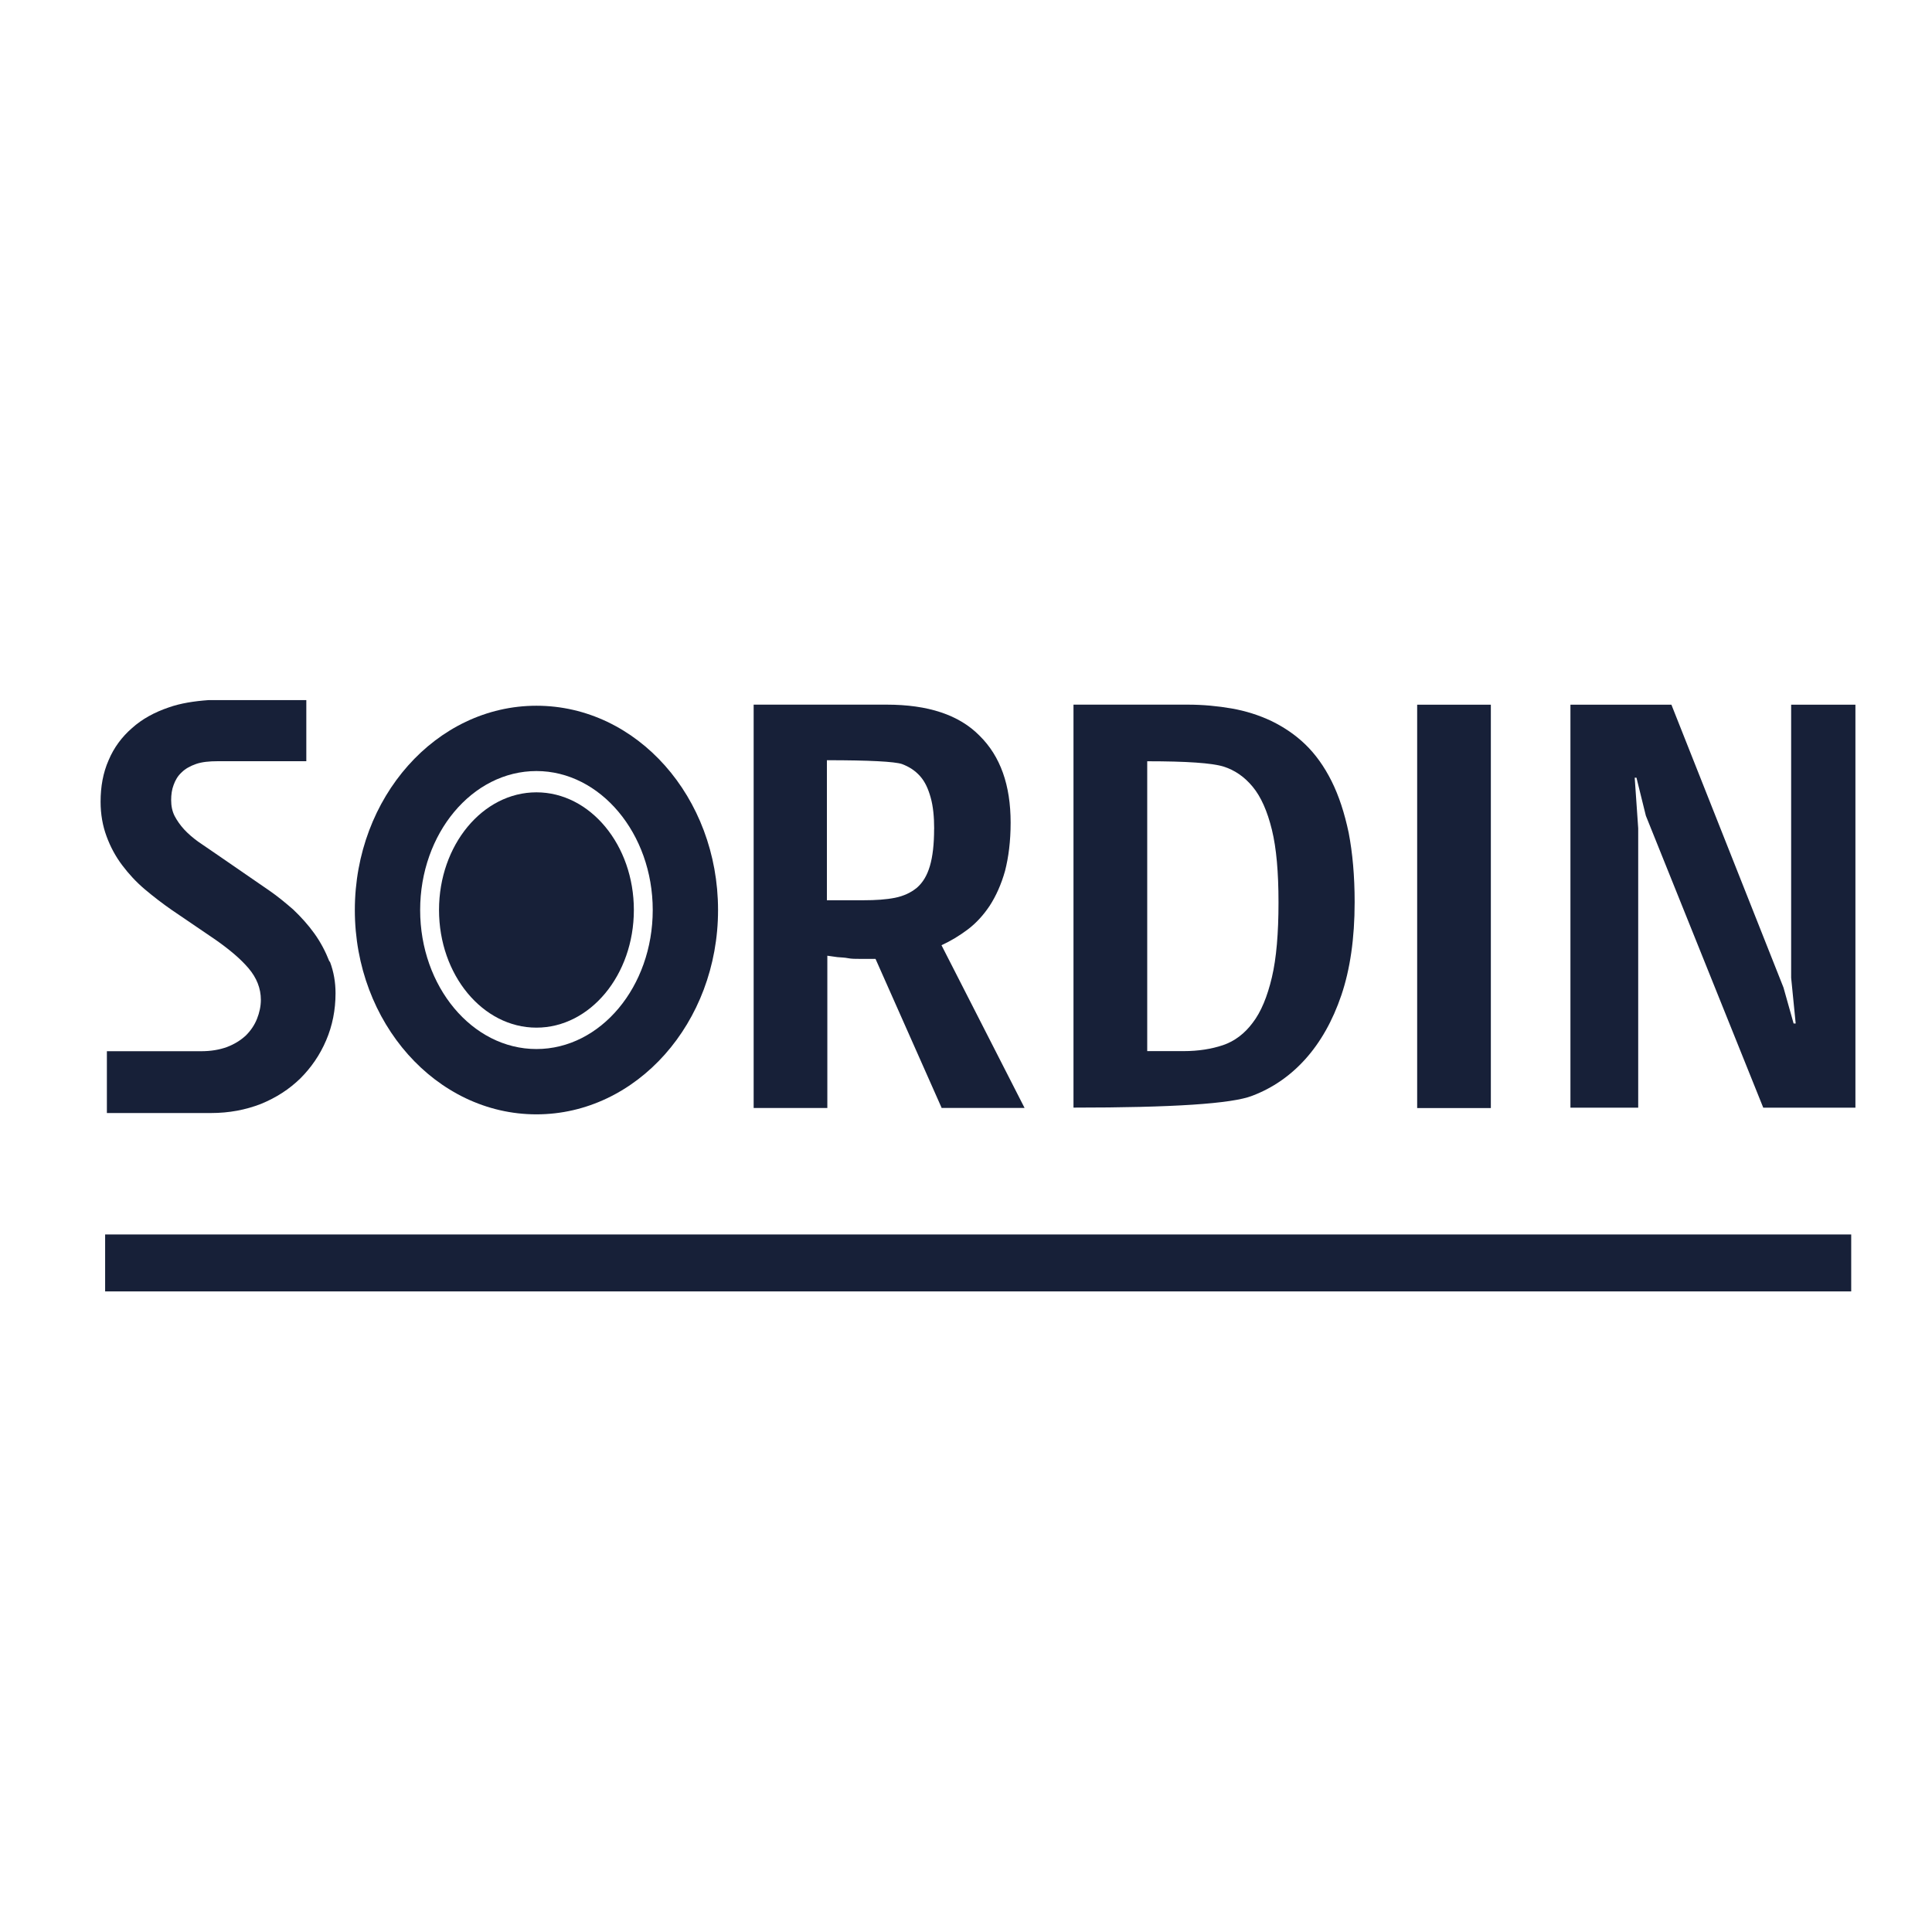
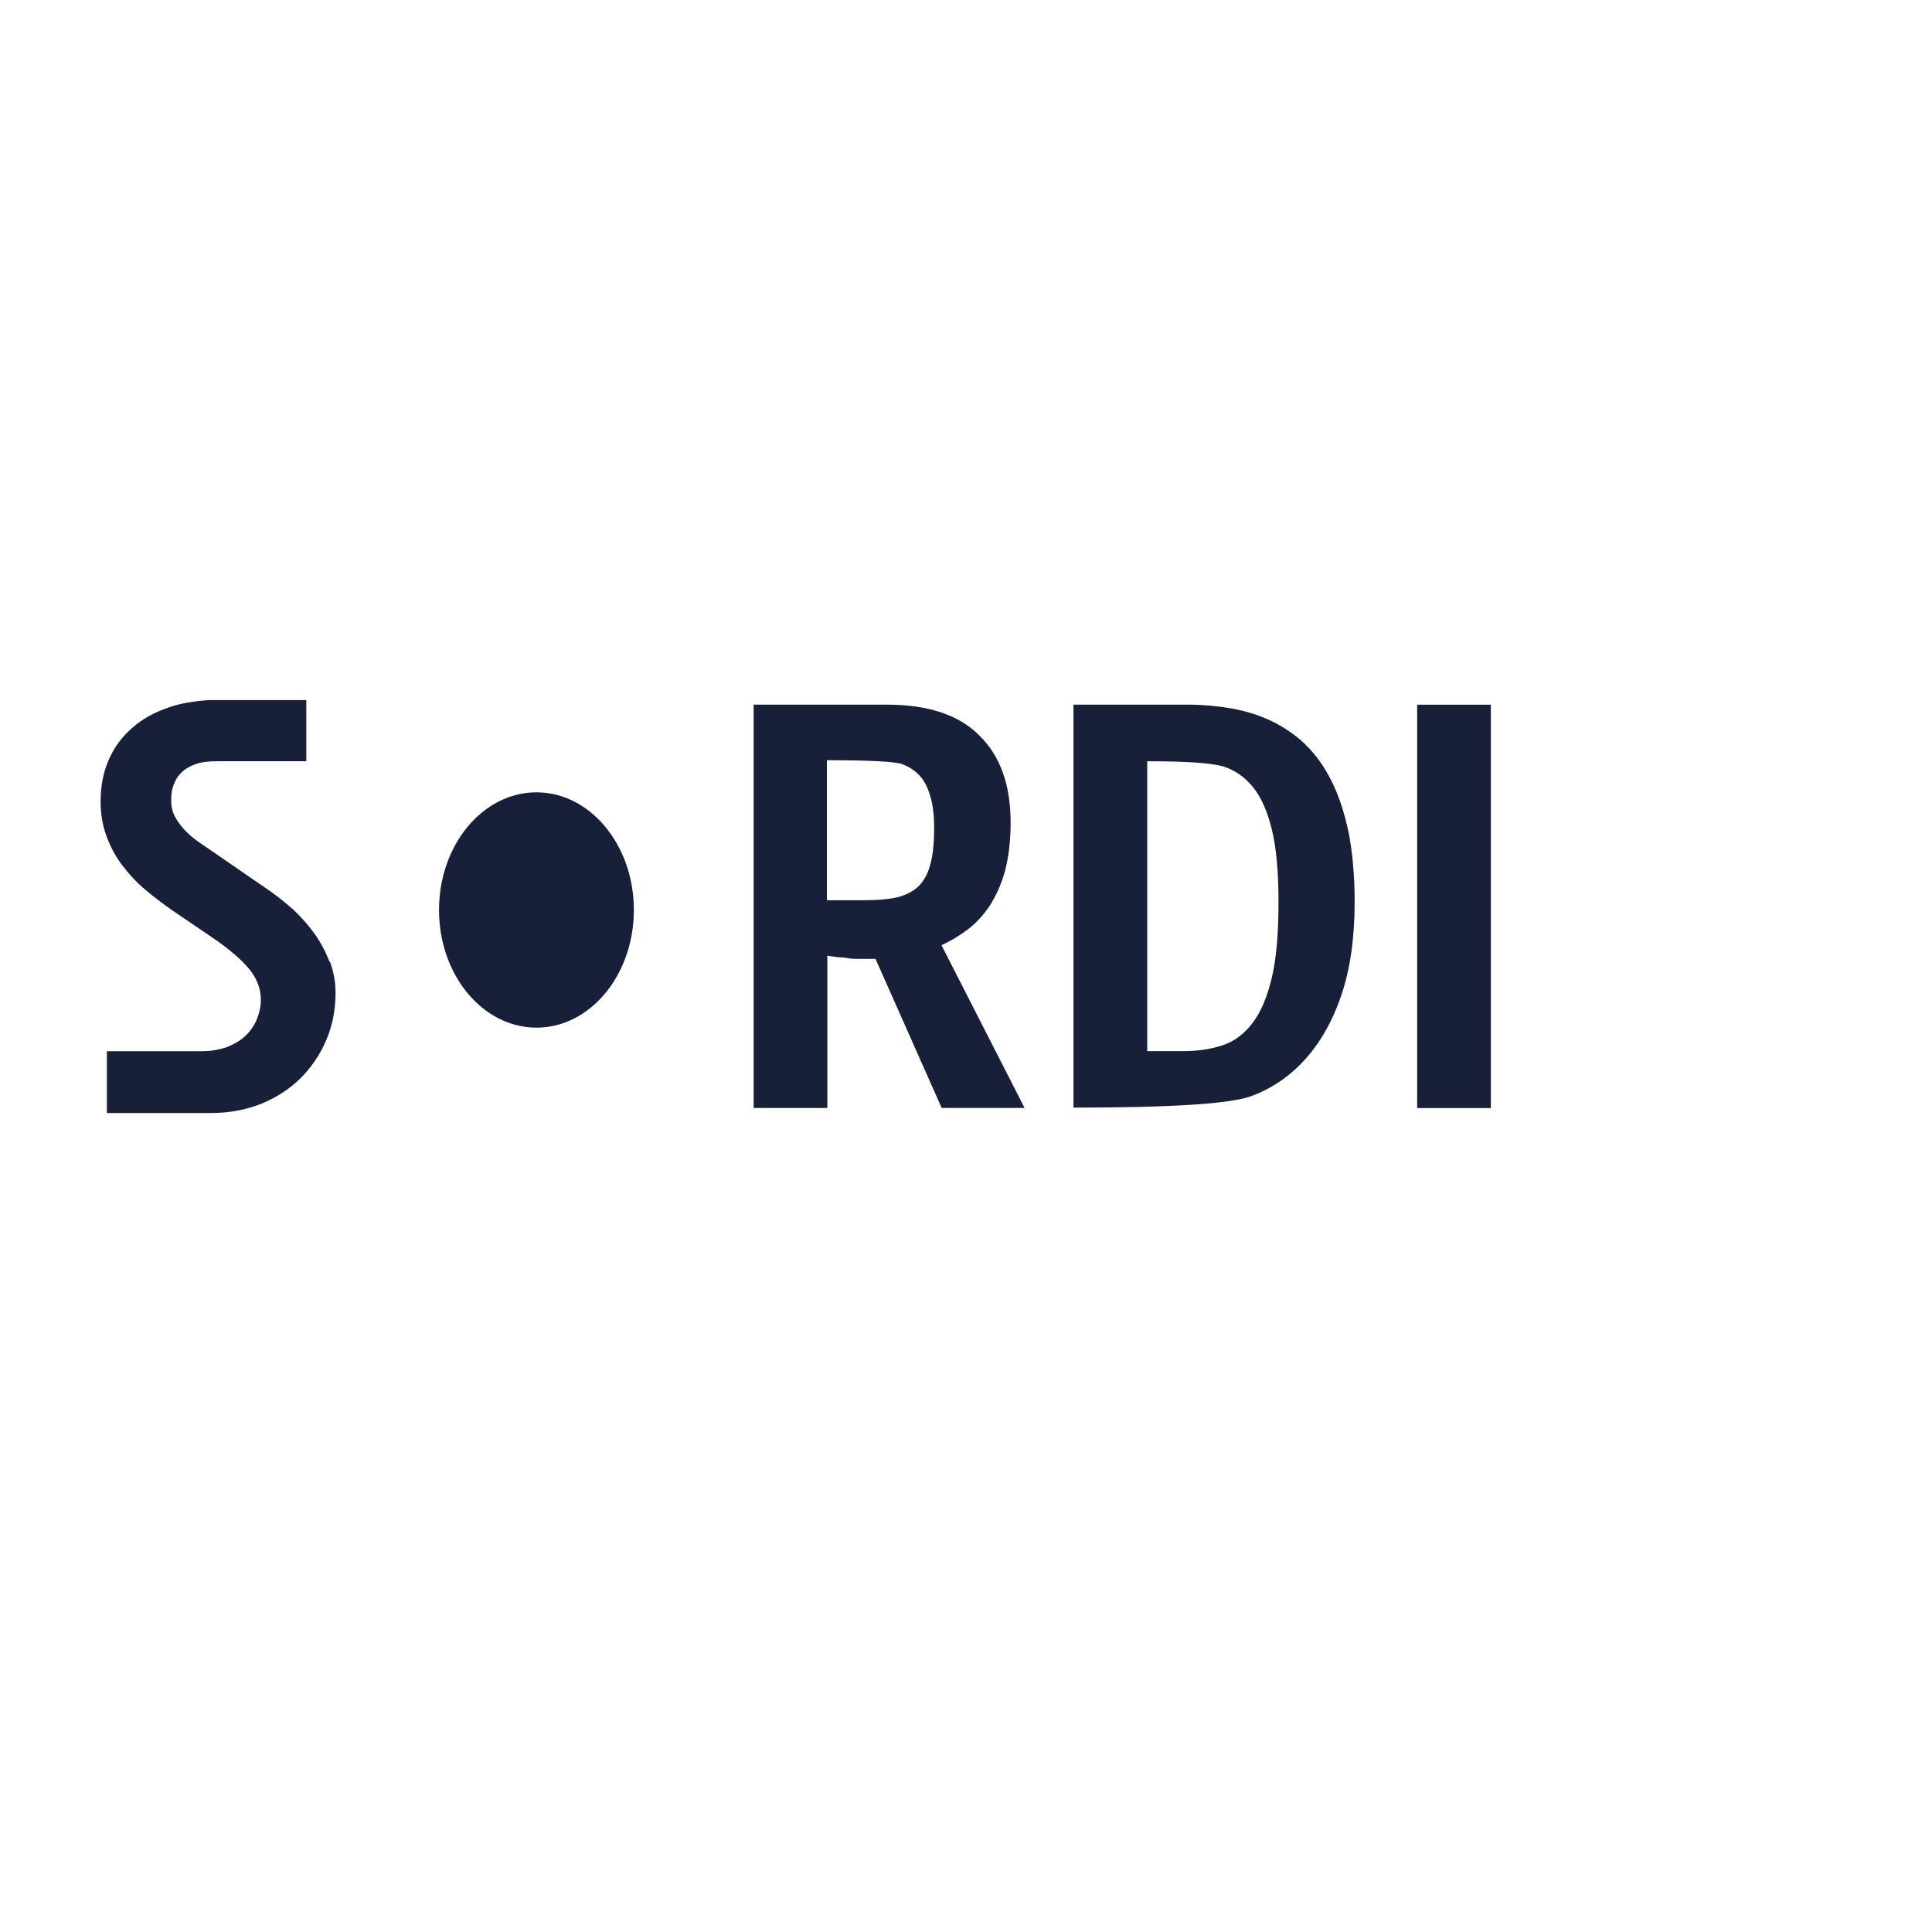
<svg xmlns="http://www.w3.org/2000/svg" id="Ebene_2" data-name="Ebene 2" viewBox="0 0 353.2 353.2">
  <defs>
    <style>
      .cls-1 {
        fill: none;
      }

      .cls-1, .cls-2 {
        stroke-width: 0px;
      }

      .cls-2 {
        fill: #172038;
      }

      .cls-3 {
        clip-path: url(#clippath);
      }
    </style>
    <clipPath id="clippath">
      <rect class="cls-1" width="353.2" height="353.2" />
    </clipPath>
  </defs>
  <g id="Ebene_2-2" data-name="Ebene 2">
    <g class="cls-3">
      <g id="Ebene_1-2" data-name="Ebene 1-2">
        <g>
          <g>
            <path class="cls-2" d="M170.78,151.55c0-2.23-.19-4.15-.64-5.75s-1.02-2.87-1.92-3.89-1.98-1.72-3.32-2.23c-1.34-.45-5.94-.7-13.73-.7v25.6h6.7c2.23,0,4.15-.13,5.75-.45s2.94-.96,4.02-1.85c1.09-.96,1.85-2.23,2.36-3.96s.77-3.96.77-6.77M172.13,202.5l-12.07-27.2h-2.81c-.83,0-1.6,0-2.23-.13s-1.34-.13-1.92-.19-1.21-.19-1.85-.26v27.84h-13.47v-73.74h24.32c7.53,0,13.22,1.85,16.98,5.68,3.83,3.77,5.68,9.07,5.68,15.9,0,3.38-.38,6.32-1.02,8.81-.7,2.49-1.66,4.6-2.81,6.38-1.15,1.72-2.49,3.19-4.02,4.34s-3.13,2.11-4.79,2.87l15.19,29.75h-15.19v-.06Z" />
            <path class="cls-2" d="M233.73,164.96c0-5.49-.38-9.9-1.21-13.28-.83-3.38-1.98-6-3.51-7.85-1.53-1.85-3.32-3.06-5.36-3.7-2.11-.64-6.7-.96-13.92-.96v52.99h6.7c2.62,0,5.04-.38,7.15-1.09s3.96-2.11,5.43-4.09c1.53-1.98,2.68-4.79,3.51-8.3s1.21-8.11,1.21-13.66M247.65,164.96c0,6.58-.83,12.26-2.43,16.98s-3.83,8.62-6.58,11.68-6,5.3-9.7,6.7c-3.7,1.47-14.62,2.17-32.69,2.17v-73.67h20.88c2.81,0,5.49.26,8.04.7,2.55.45,4.98,1.21,7.28,2.3,2.23,1.09,4.34,2.49,6.19,4.28s3.45,4.02,4.79,6.7c1.34,2.68,2.36,5.81,3.13,9.45.7,3.64,1.09,7.85,1.09,12.7" />
          </g>
          <rect class="cls-2" x="259.08" y="128.83" width="13.47" height="73.74" />
-           <polygon class="cls-2" points="322.35 202.5 300.89 149.13 299.17 142.17 298.85 142.17 299.49 151.43 299.49 202.5 287.1 202.5 287.1 128.83 305.56 128.83 326.05 180.54 327.9 187.11 328.28 187.11 327.45 178.75 327.45 128.83 339.2 128.83 339.2 202.5 322.35 202.5" />
-           <rect class="cls-2" x="19.22" y="225.68" width="319.21" height="10.41" />
          <g>
            <path class="cls-2" d="M60.21,175.75c-.7-1.79-1.6-3.51-2.75-5.11s-2.43-3-3.83-4.34c-1.47-1.28-2.87-2.43-4.34-3.45l-9.83-6.77c-1.15-.77-2.23-1.53-3.26-2.23-.96-.7-1.85-1.47-2.55-2.23-.7-.77-1.28-1.6-1.72-2.43-.45-.89-.64-1.85-.64-2.94,0-.96.13-1.92.45-2.75.32-.89.77-1.66,1.47-2.3.64-.64,1.53-1.15,2.62-1.53s2.43-.51,4.02-.51h16.15v-.57h0v-10.6h-17.88c-2.62.19-5.11.57-7.28,1.34-2.62.89-4.85,2.11-6.7,3.77-1.85,1.6-3.32,3.58-4.28,5.87-1.02,2.3-1.47,4.85-1.47,7.6,0,2.3.38,4.41,1.09,6.32.7,1.92,1.66,3.7,2.87,5.3s2.55,3.06,4.15,4.41,3.26,2.62,4.92,3.77l7.98,5.43c2.55,1.79,4.6,3.51,6.06,5.24s2.23,3.64,2.23,5.75c0,1.15-.26,2.36-.7,3.45-.45,1.15-1.15,2.17-2.04,3.06-.96.89-2.11,1.6-3.45,2.11-1.4.51-2.94.77-4.79.77h-17.17v.7h0v10.6h19.02c3.32,0,6.32-.57,9.13-1.66,2.81-1.15,5.17-2.68,7.21-4.66,1.98-1.98,3.58-4.28,4.72-6.96,1.15-2.68,1.72-5.55,1.72-8.62,0-1.98-.32-3.89-1.02-5.75" />
-             <path class="cls-2" d="M98.07,129.02c-18.32,0-33.2,16.73-33.2,37.35s14.88,37.35,33.2,37.35,33.2-16.73,33.2-37.35-14.81-37.35-33.2-37.35M98.07,140.96c11.68,0,21.26,11.43,21.26,25.41s-9.51,25.41-21.26,25.41-21.26-11.43-21.26-25.41,9.51-25.41,21.26-25.41" />
            <path class="cls-2" d="M98.07,144.85c-9.83,0-17.81,9.64-17.81,21.51s7.98,21.51,17.81,21.51,17.81-9.64,17.81-21.51-7.98-21.51-17.81-21.51" />
          </g>
        </g>
      </g>
    </g>
  </g>
</svg>